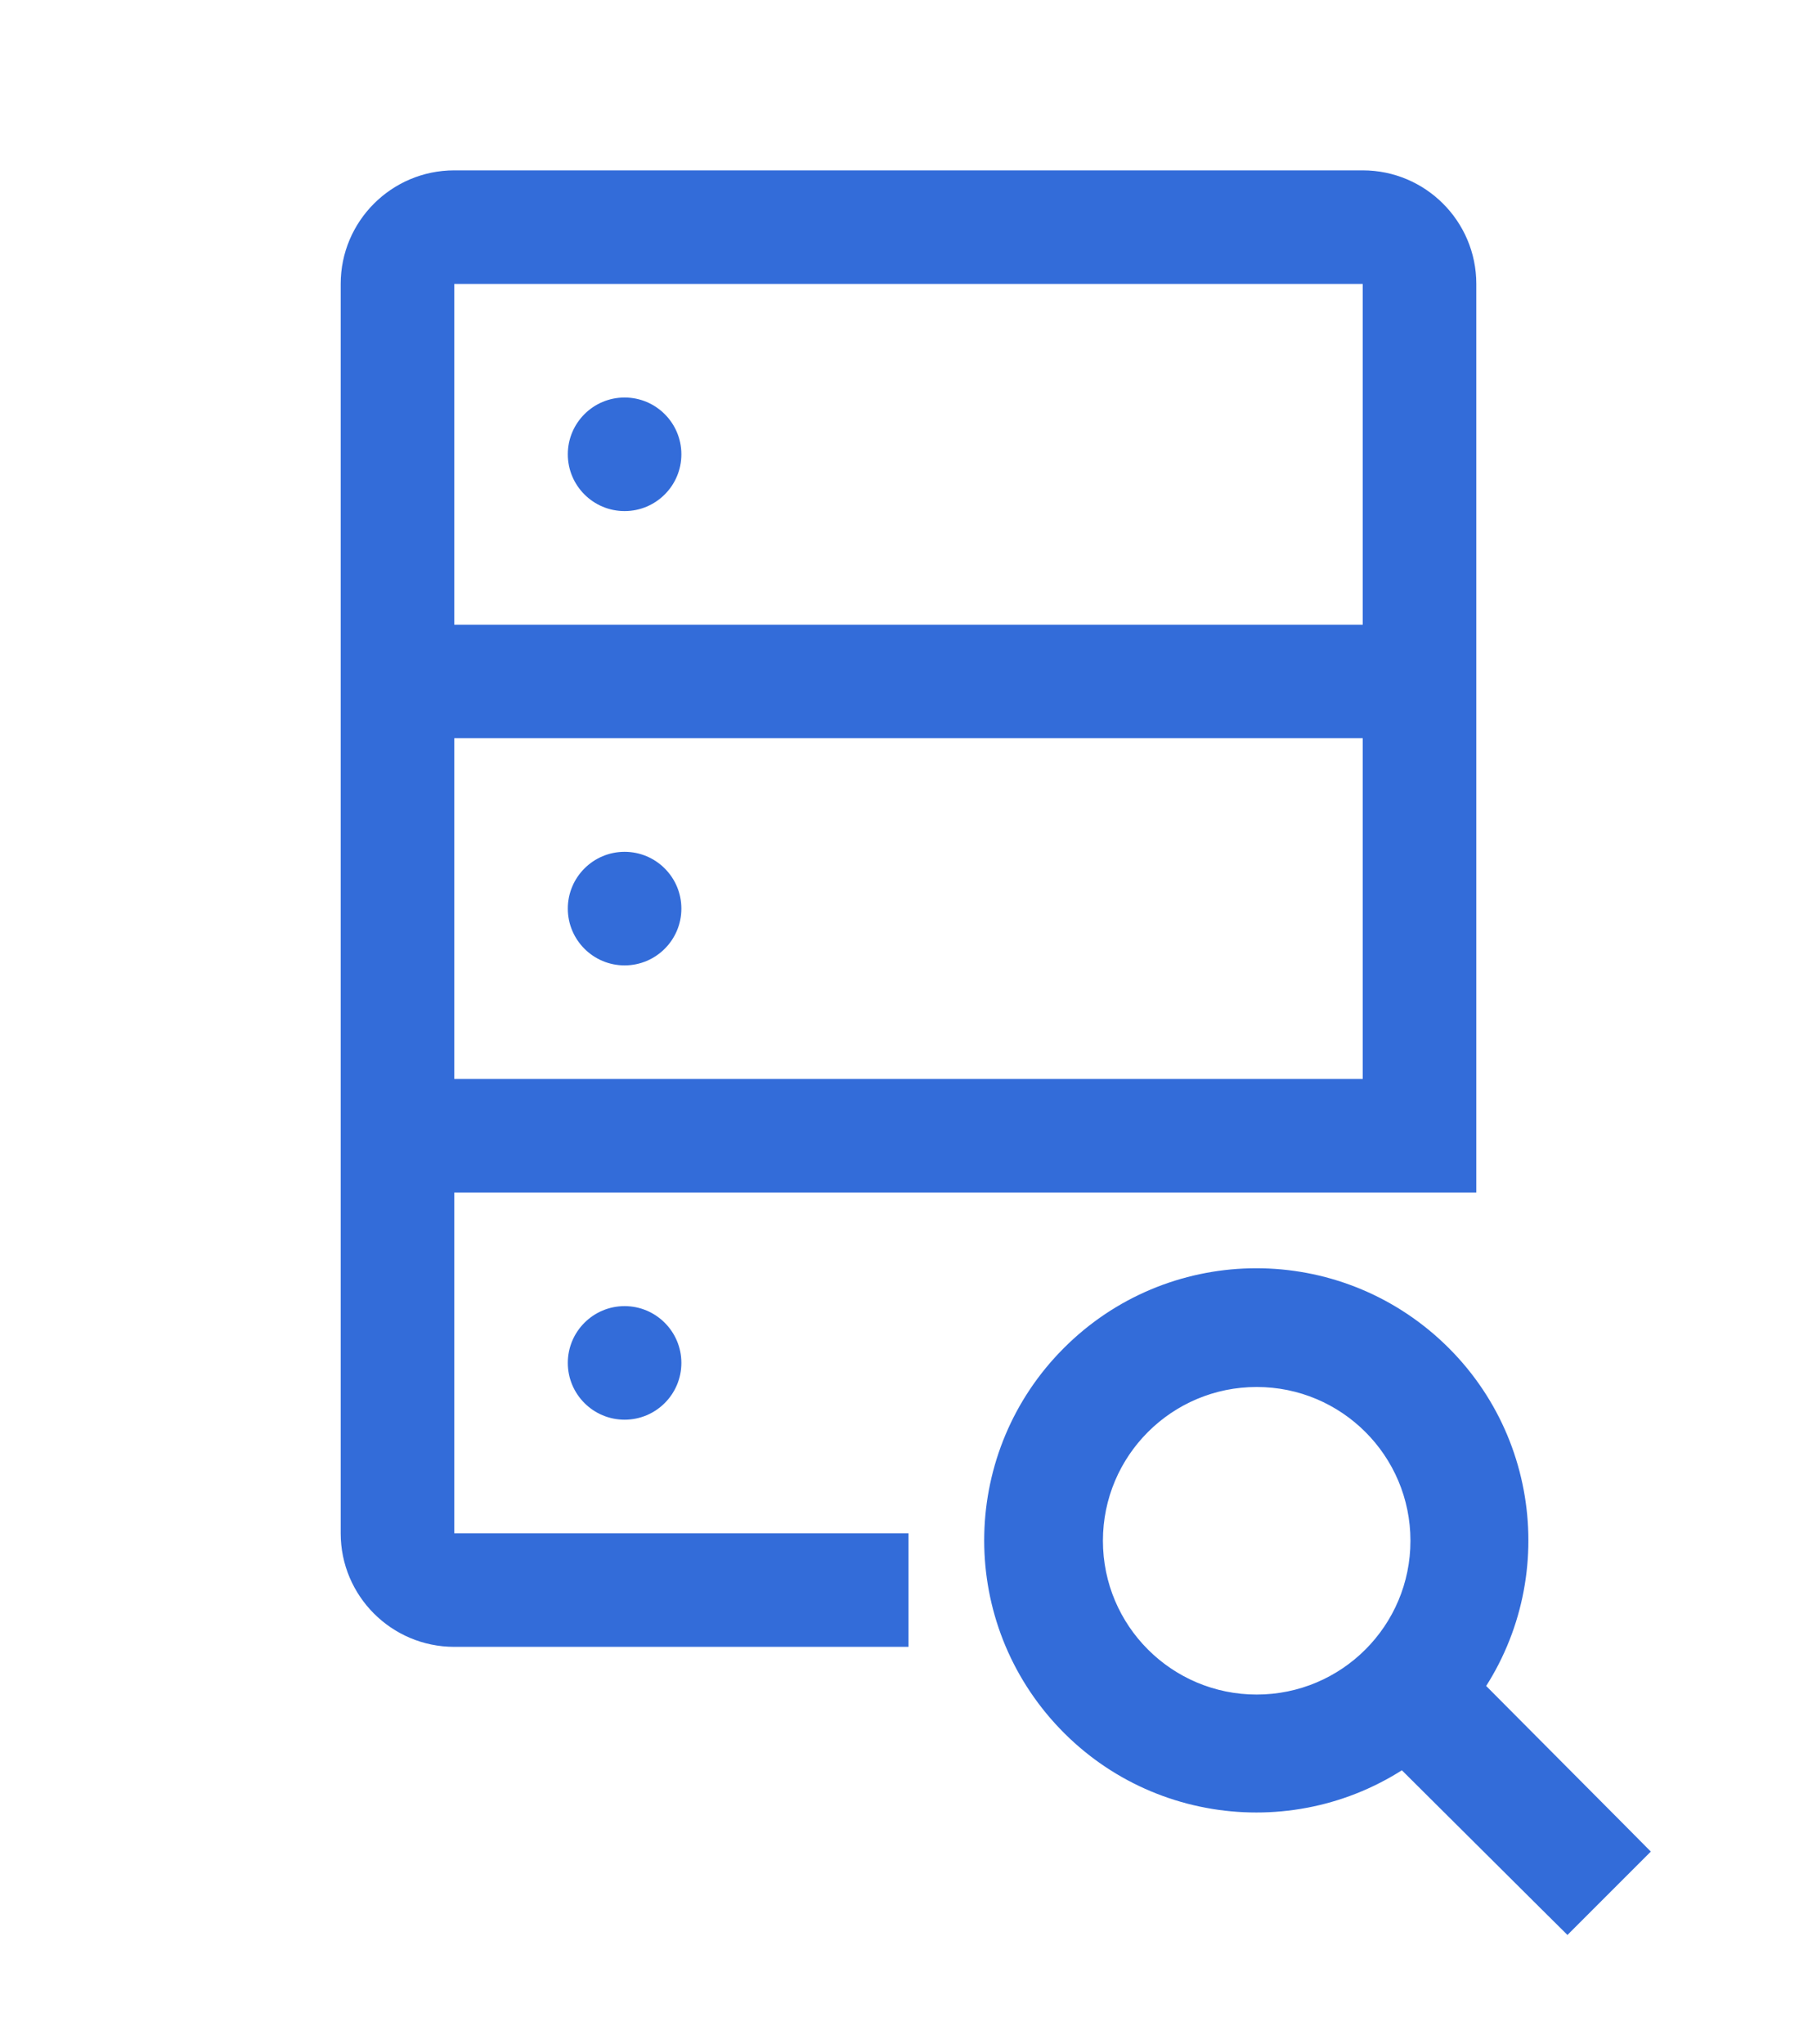
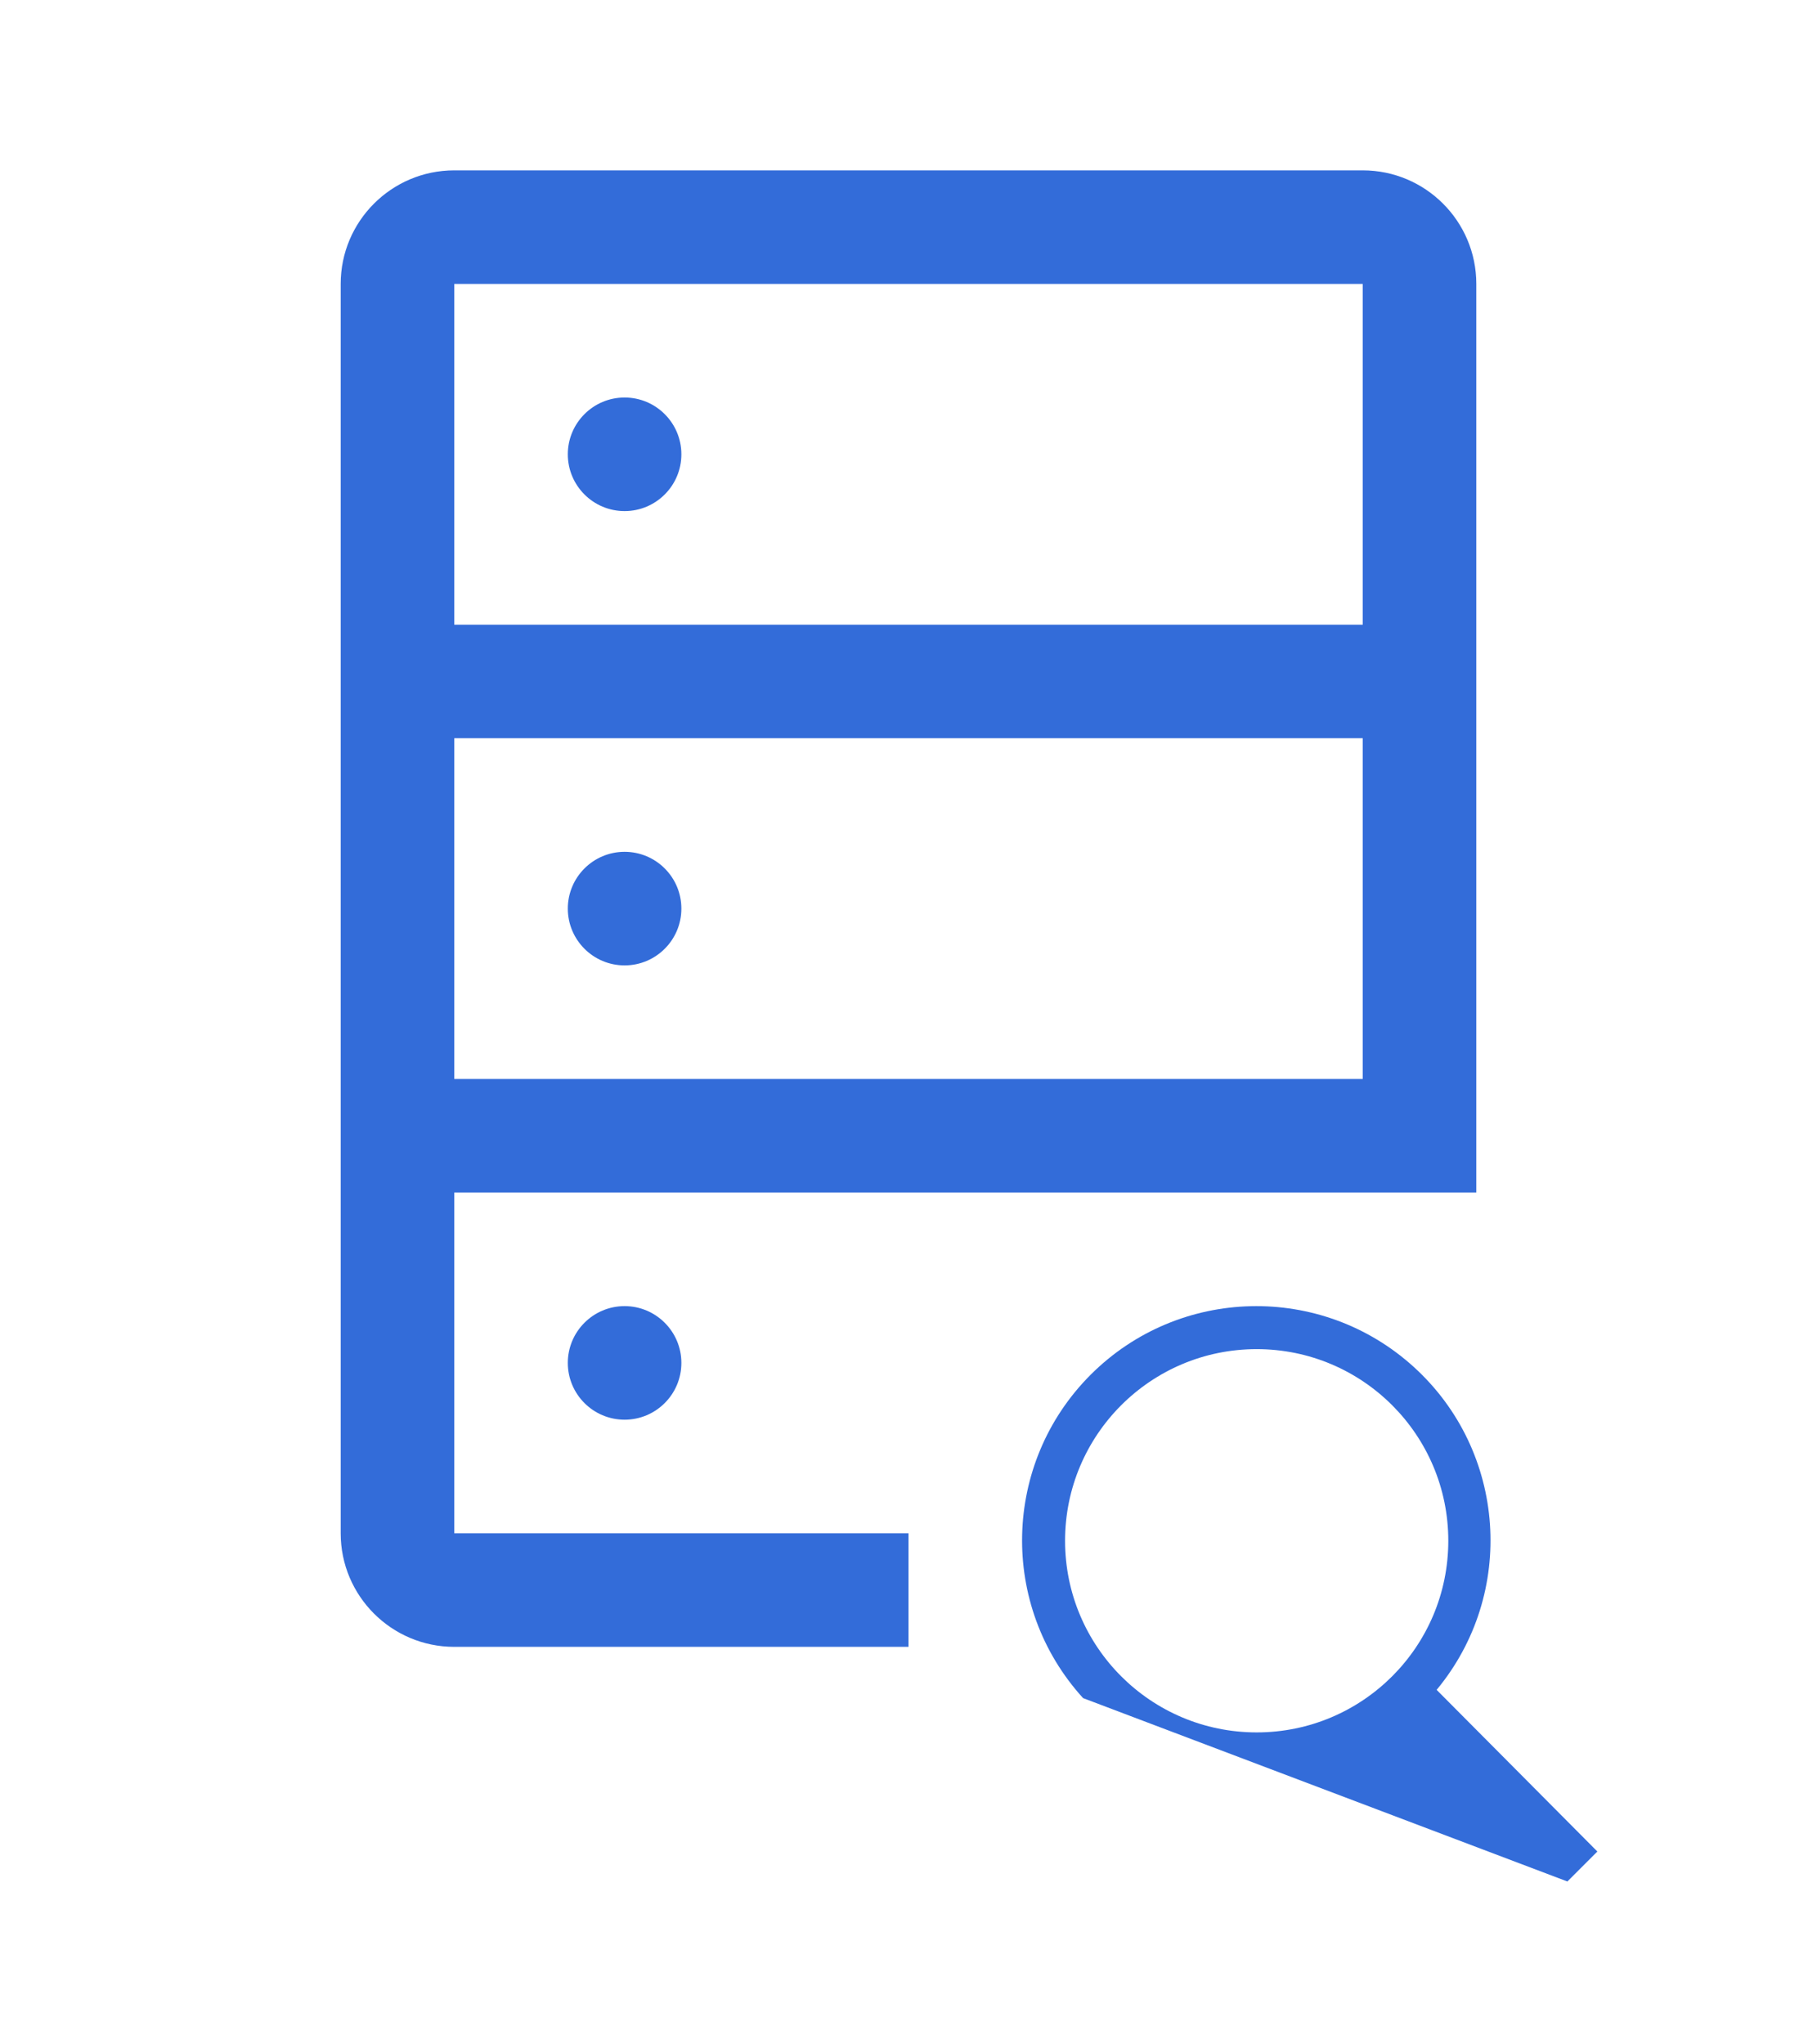
<svg xmlns="http://www.w3.org/2000/svg" width="24" height="27" viewBox="0 0 24 27" fill="none">
  <path fill-rule="evenodd" clip-rule="evenodd" d="M8.25 6.75C8.664 6.75 9 6.414 9 6C9 5.586 8.664 5.25 8.25 5.25C7.836 5.25 7.5 5.586 7.5 6C7.5 6.414 7.836 6.75 8.25 6.75ZM8.25 12.75C8.664 12.75 9 12.414 9 12C9 11.586 8.664 11.25 8.25 11.25C7.836 11.25 7.5 11.586 7.5 12C7.5 12.414 7.836 12.75 8.25 12.75ZM8.25 18.75C8.664 18.75 9 18.414 9 18C9 17.586 8.664 17.25 8.25 17.25C7.836 17.25 7.5 17.586 7.5 18C7.5 18.414 7.836 18.75 8.25 18.75ZM18 2.25H6C5.172 2.25 4.5 2.922 4.5 3.75V20.25C4.5 21.078 5.172 21.75 6 21.75H12V20.25H6V15.75H19.5V3.75C19.5 2.922 18.828 2.25 18 2.25ZM18 14.25H6V9.75H18V14.25ZM6 8.25H18V3.75H6V8.25Z" fill="#336CD9" />
-   <path fill-rule="evenodd" clip-rule="evenodd" d="M21.099 24.453L18.976 22.318C20.03 21.046 19.899 19.169 18.677 18.056C17.455 16.944 15.575 16.988 14.406 18.156C13.238 19.325 13.194 21.205 14.306 22.427C15.419 23.649 17.296 23.78 18.568 22.726L20.703 24.849L21.099 24.453ZM14.068 20.349C14.068 18.951 15.201 17.818 16.599 17.818C17.997 17.818 19.13 18.951 19.13 20.349C19.13 21.747 17.997 22.88 16.599 22.88C15.201 22.88 14.068 21.747 14.068 20.349Z" fill="#336CD9" />
-   <path d="M21.099 24.453L21.453 24.806L21.805 24.454L21.454 24.1L21.099 24.453ZM18.976 22.318L18.591 21.999L18.301 22.349L18.621 22.671L18.976 22.318ZM18.568 22.726L18.921 22.371L18.599 22.051L18.249 22.341L18.568 22.726ZM20.703 24.849L20.35 25.204L20.704 25.555L21.056 25.203L20.703 24.849ZM21.099 24.453L21.454 24.1L19.33 21.965L18.976 22.318L18.621 22.671L20.745 24.805L21.099 24.453ZM18.976 22.318L19.361 22.637C20.586 21.159 20.433 18.979 19.014 17.687L18.677 18.056L18.34 18.426C19.364 19.359 19.475 20.932 18.591 21.999L18.976 22.318ZM18.677 18.056L19.014 17.687C17.594 16.394 15.41 16.445 14.053 17.803L14.406 18.156L14.76 18.51C15.739 17.53 17.316 17.493 18.34 18.426L18.677 18.056ZM14.406 18.156L14.053 17.803C12.695 19.16 12.644 21.344 13.937 22.764L14.306 22.427L14.676 22.09C13.743 21.066 13.78 19.489 14.76 18.51L14.406 18.156ZM14.306 22.427L13.937 22.764C15.229 24.183 17.409 24.336 18.887 23.111L18.568 22.726L18.249 22.341C17.182 23.225 15.609 23.114 14.676 22.09L14.306 22.427ZM18.568 22.726L18.215 23.08L20.35 25.204L20.703 24.849L21.055 24.495L18.921 22.371L18.568 22.726ZM20.703 24.849L21.056 25.203L21.453 24.806L21.099 24.453L20.746 24.099L20.349 24.496L20.703 24.849ZM14.068 20.349H14.568C14.568 19.227 15.477 18.318 16.599 18.318V17.818V17.318C14.925 17.318 13.568 18.675 13.568 20.349H14.068ZM16.599 17.818V18.318C17.721 18.318 18.63 19.227 18.63 20.349H19.13H19.63C19.63 18.675 18.273 17.318 16.599 17.318V17.818ZM19.13 20.349H18.63C18.63 21.471 17.721 22.38 16.599 22.38V22.88V23.38C18.273 23.38 19.63 22.023 19.63 20.349H19.13ZM16.599 22.88V22.38C15.477 22.38 14.568 21.471 14.568 20.349H14.068H13.568C13.568 22.023 14.925 23.38 16.599 23.38V22.88Z" fill="#336CD9" />
+   <path fill-rule="evenodd" clip-rule="evenodd" d="M21.099 24.453L18.976 22.318C20.03 21.046 19.899 19.169 18.677 18.056C17.455 16.944 15.575 16.988 14.406 18.156C13.238 19.325 13.194 21.205 14.306 22.427L20.703 24.849L21.099 24.453ZM14.068 20.349C14.068 18.951 15.201 17.818 16.599 17.818C17.997 17.818 19.13 18.951 19.13 20.349C19.13 21.747 17.997 22.88 16.599 22.88C15.201 22.88 14.068 21.747 14.068 20.349Z" fill="#336CD9" />
</svg>